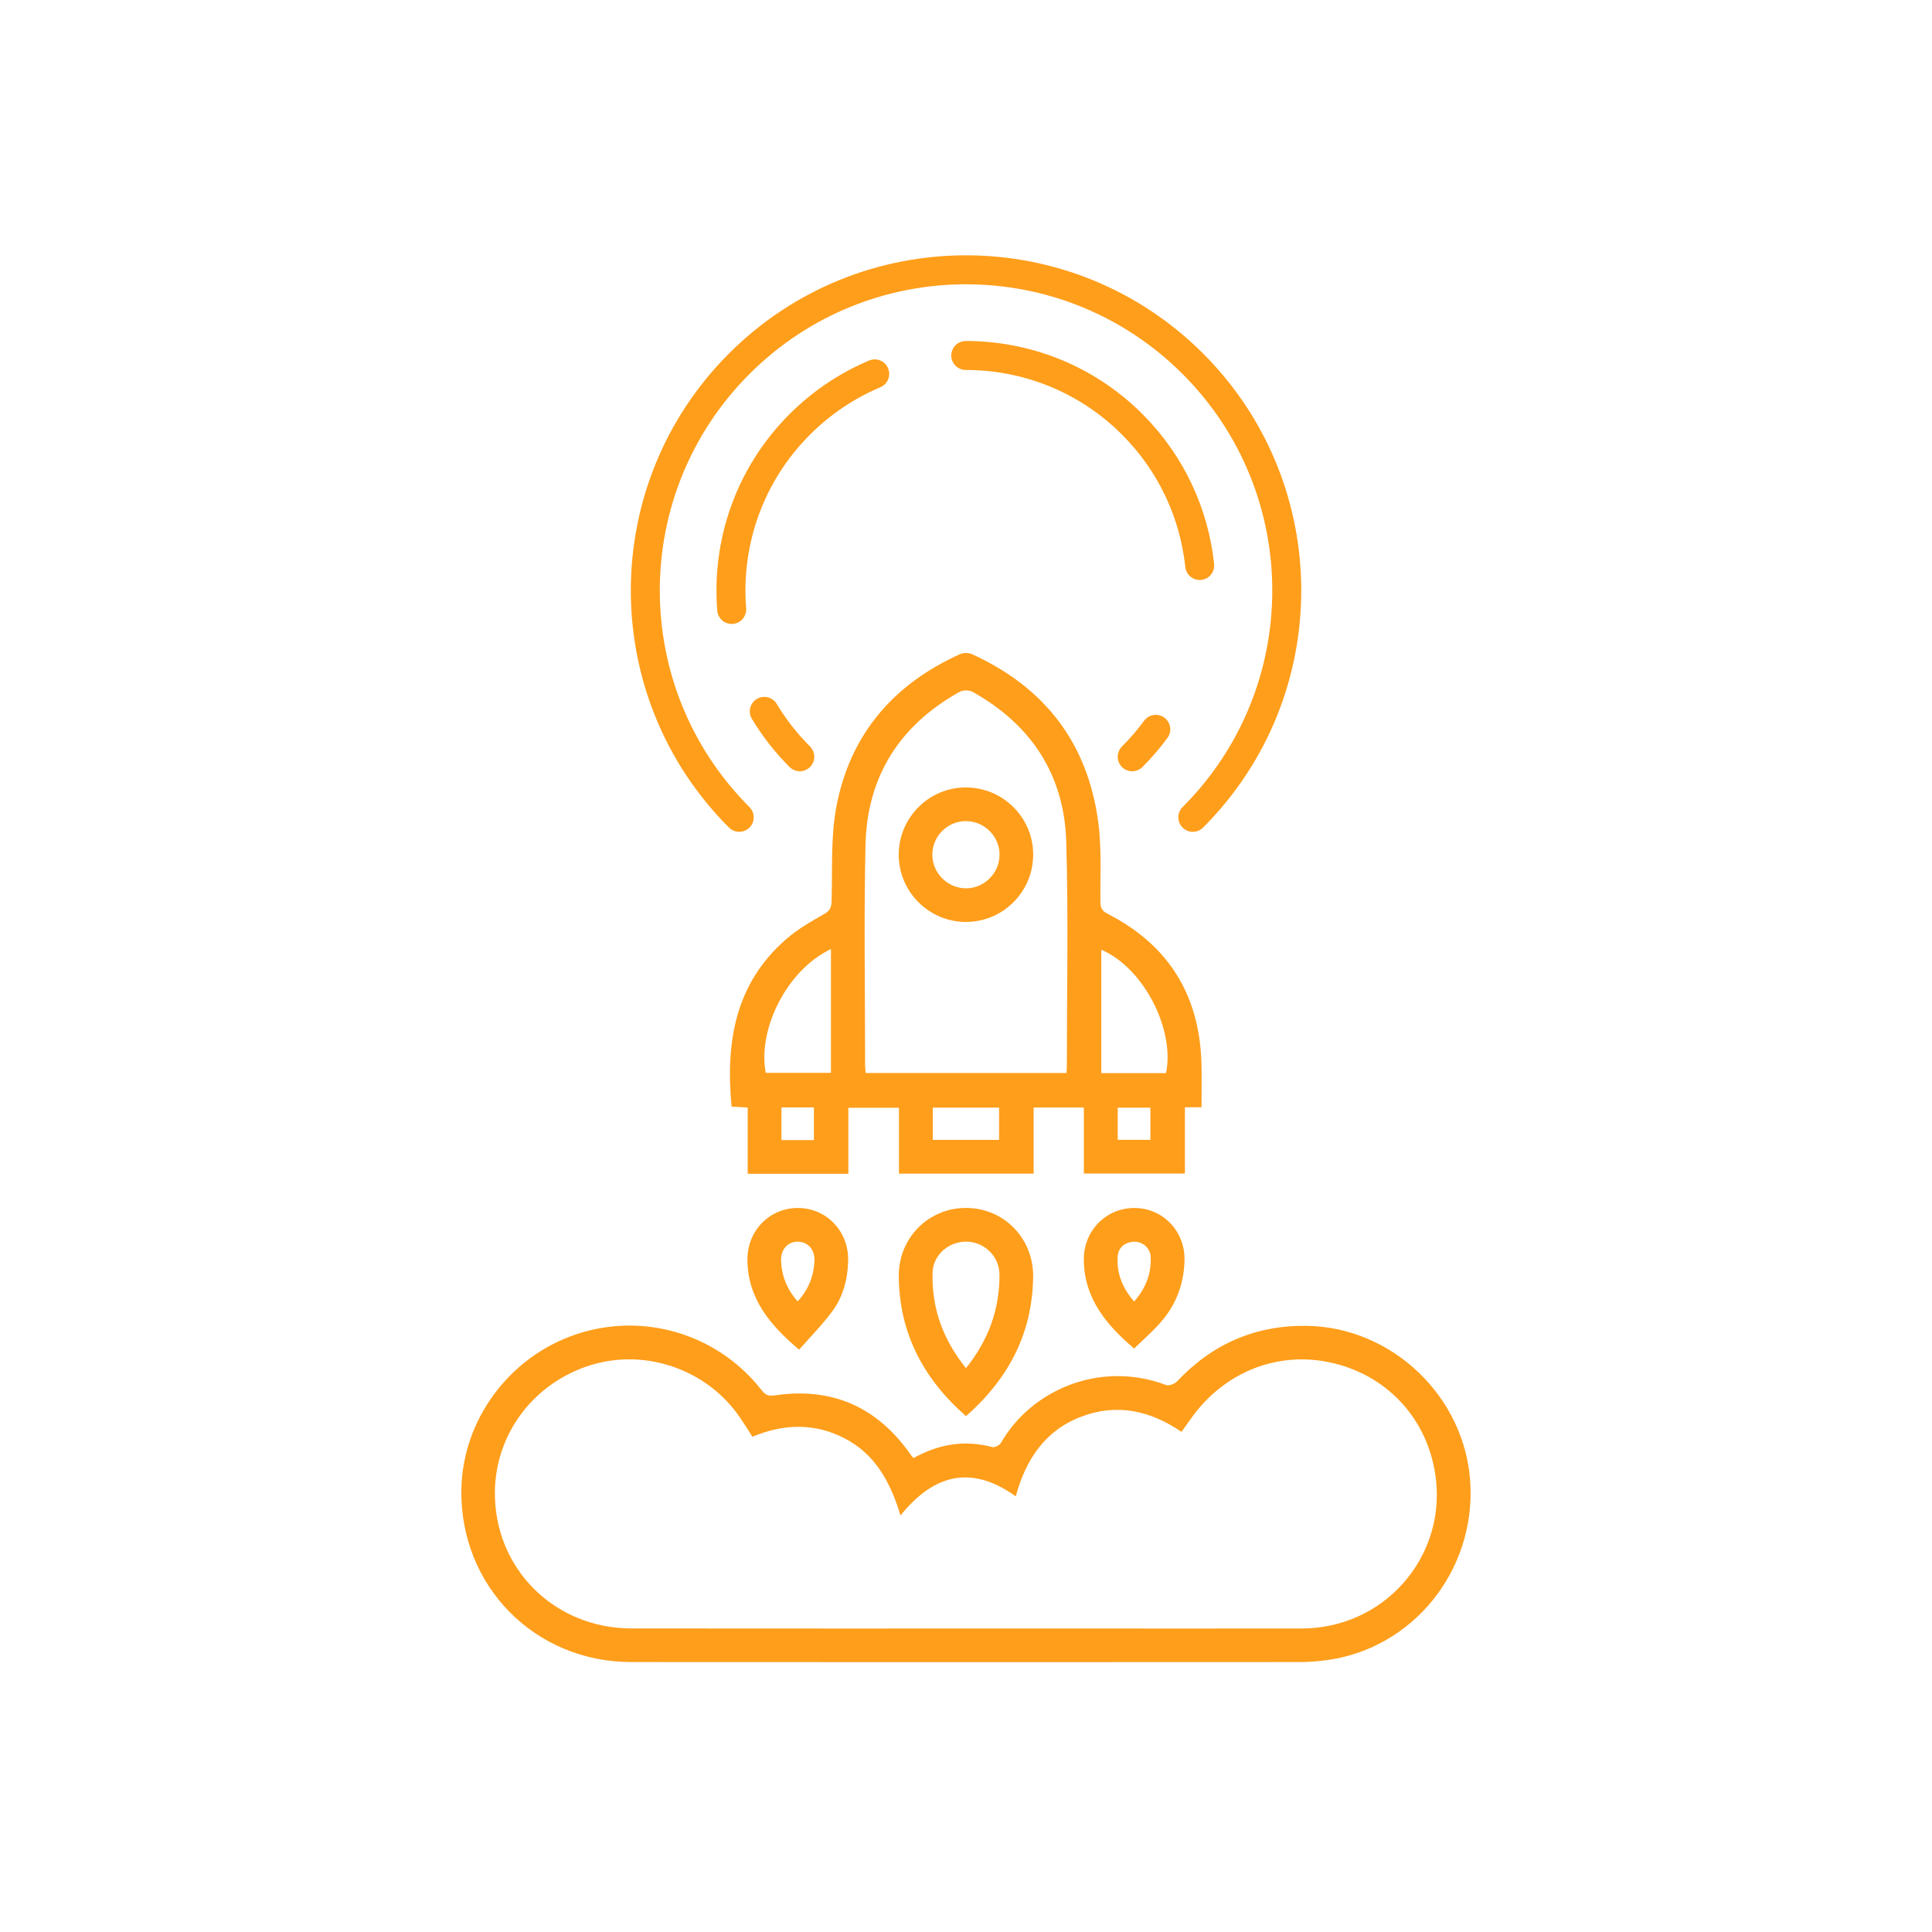
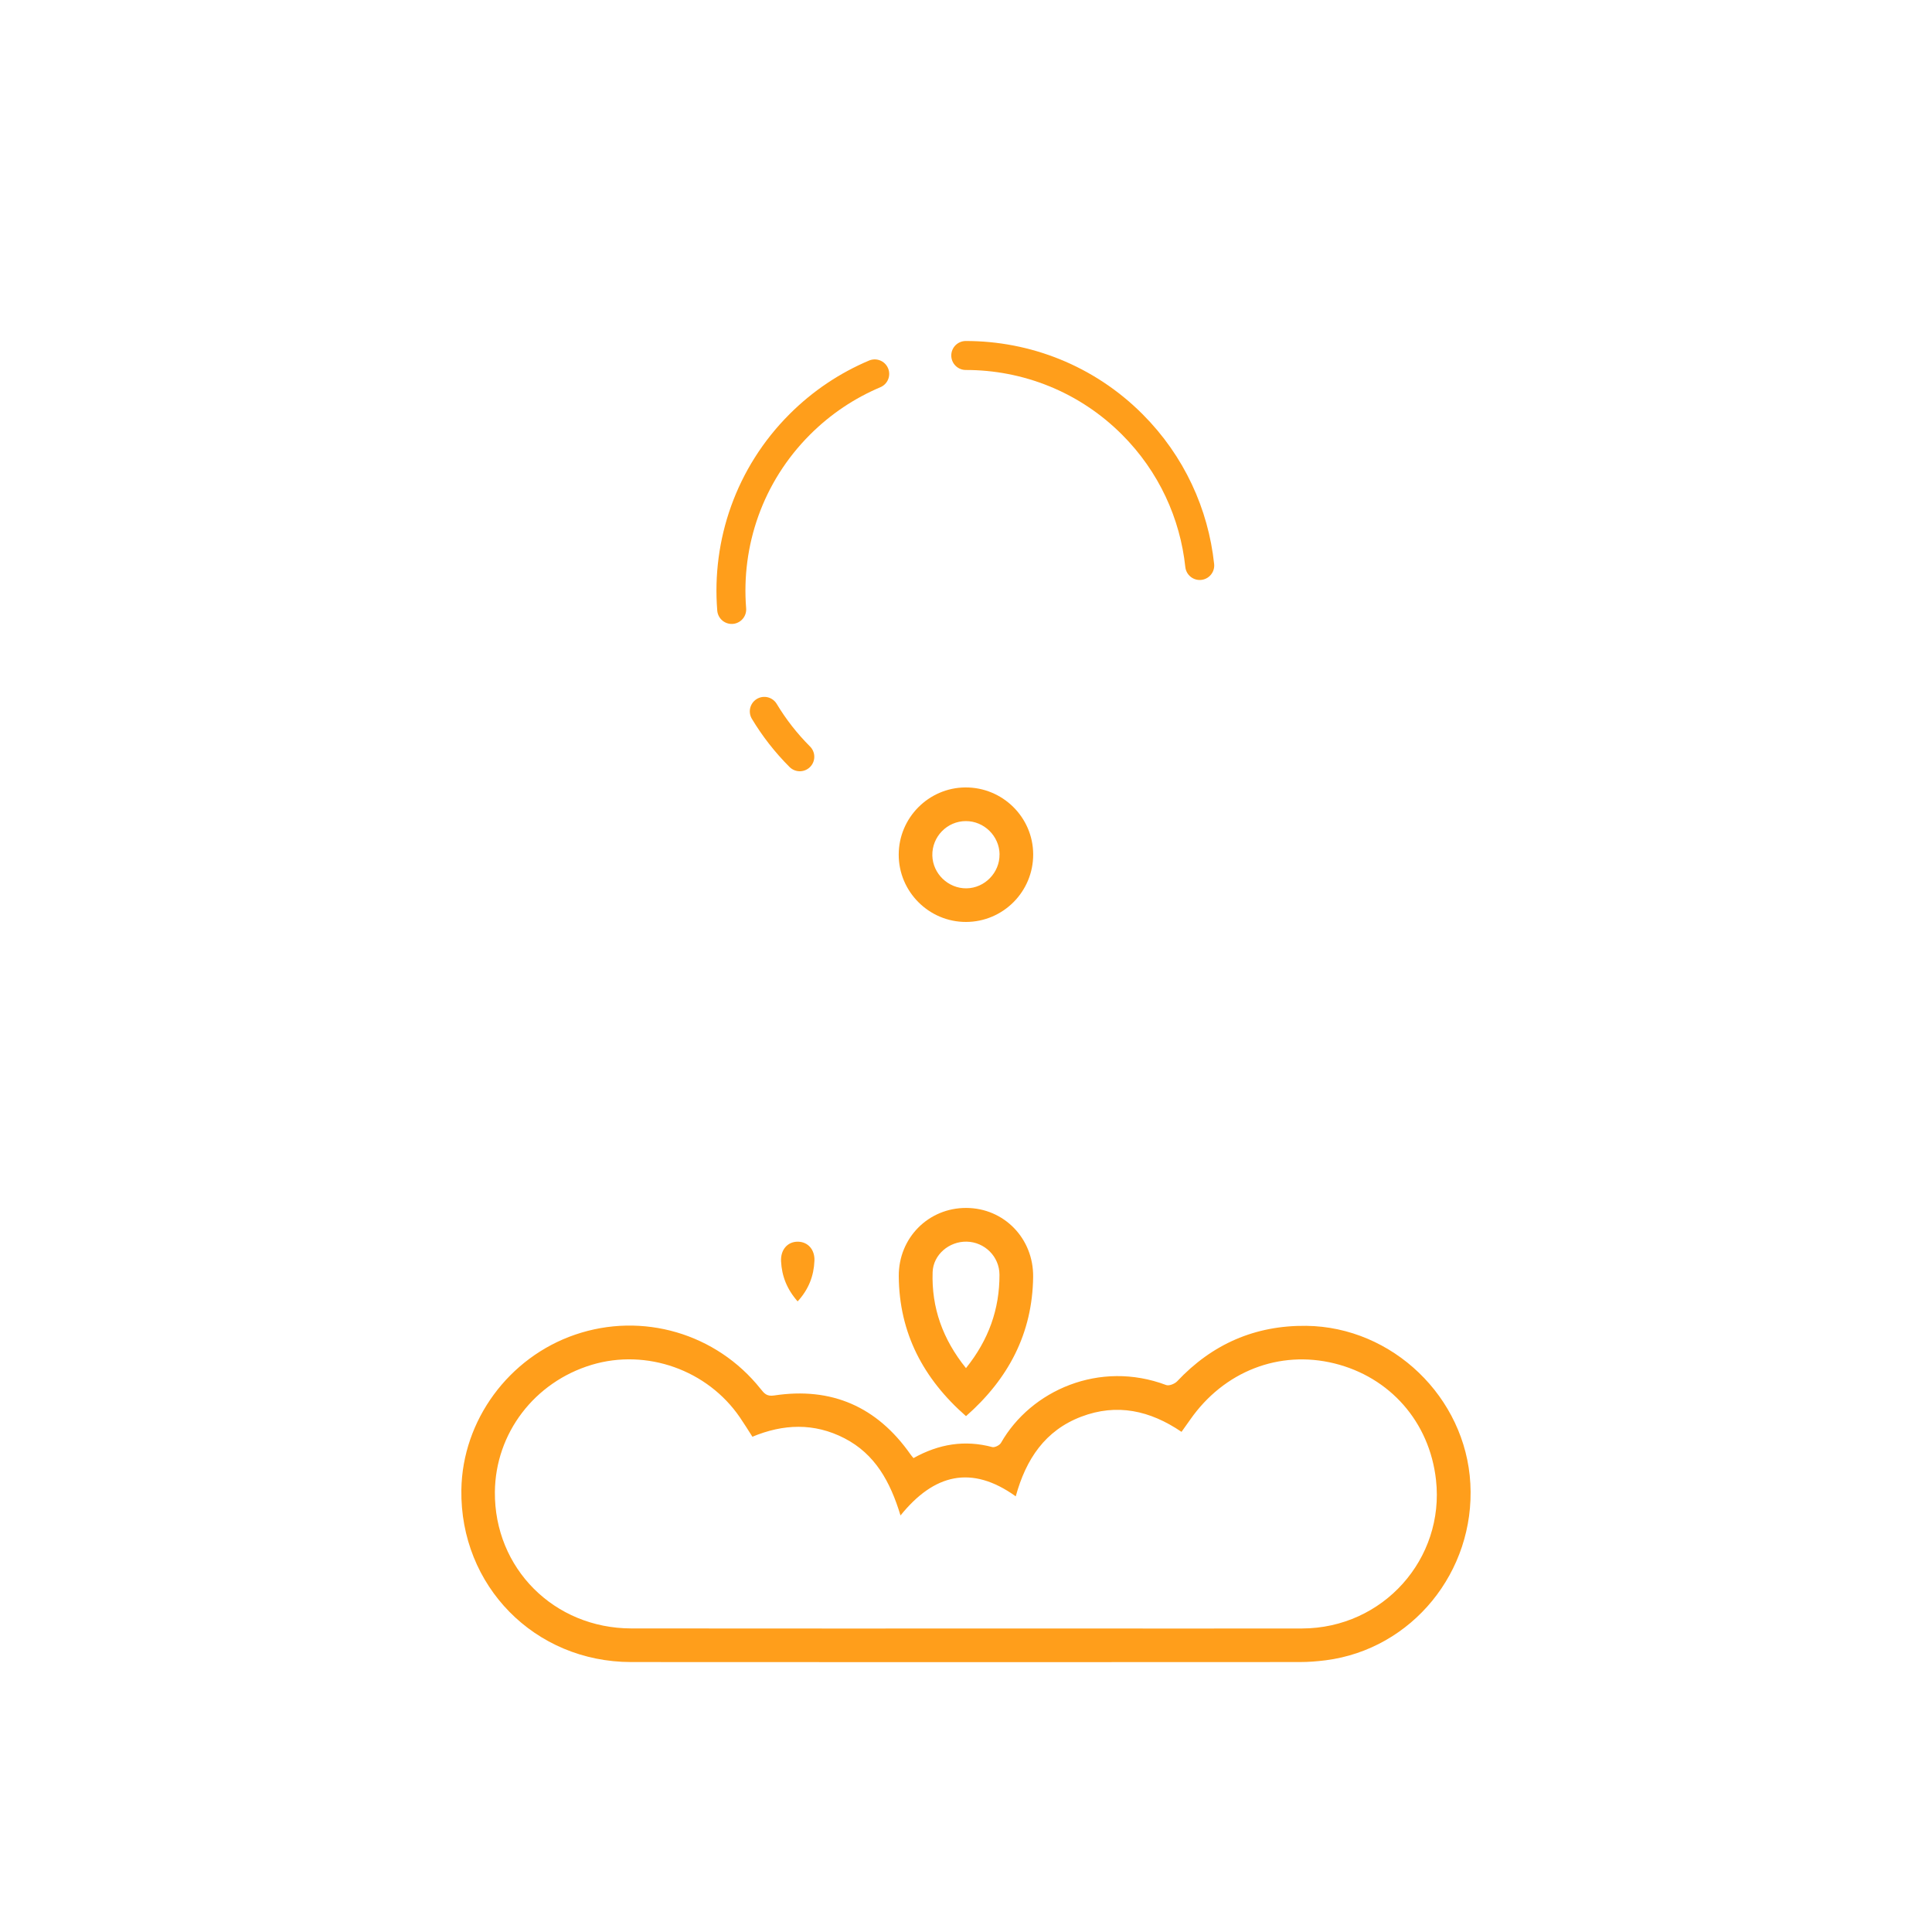
<svg xmlns="http://www.w3.org/2000/svg" id="Layer_1" width="400" height="400" viewBox="0 0 400 400">
  <defs>
    <style>
      .cls-1 {
        fill: #ff9e1b;
      }

      .cls-2 {
        fill: none;
        stroke: #ff9e1b;
        stroke-linecap: round;
        stroke-miterlimit: 10;
        stroke-width: 6px;
      }
    </style>
  </defs>
  <g>
    <path class="cls-1" d="M189.13,301.88c5.26-2.93,10.6-3.8,16.31-2.28.51.13,1.53-.38,1.81-.88,6.19-10.86,20.41-17.16,34.2-11.96.59.22,1.76-.25,2.26-.77,7.26-7.72,16.14-11.61,26.74-11.49,17.85.21,33,14.79,33.97,32.66,1,18.25-12.09,34.28-29.92,36.58-1.79.23-3.61.37-5.42.37-46.14.02-92.28.04-138.42,0-19.98-.02-35.44-15.79-35.14-35.67.22-14.37,9.79-27.41,23.57-32.12,13.9-4.75,29.21-.28,38.38,11.23.75.94,1.28,1.6,2.79,1.37,11.9-1.81,21.31,2.32,28.23,12.17.16.23.35.44.64.8ZM155.77,297.45c-.93-1.45-1.72-2.74-2.58-3.99-6.71-9.83-19.33-14.3-30.68-10.89-11.86,3.57-19.94,14.17-20.05,26.32-.14,15.8,12.24,28.23,28.25,28.26,29.23.04,58.47.01,87.7.01,17.05,0,34.09.03,51.14,0,16.88-.04,29.57-14.48,27.76-30.75-1.34-12.08-9.6-21.31-21.04-24.13-11.43-2.82-22.88,1.65-29.85,11.64-.57.82-1.15,1.62-1.8,2.53-6.52-4.43-13.37-5.95-20.76-3.14-7.46,2.84-11.44,8.76-13.56,16.49-9.19-6.58-16.94-4.61-23.86,3.96-2.14-7.06-5.29-12.72-11.6-15.98-6.3-3.25-12.68-2.98-19.09-.31Z" />
-     <path class="cls-1" d="M248.75,229.25h-3.43v13.72h-20.92v-13.67h-10.4v13.69h-27.88v-13.64h-10.48v13.67h-20.84v-13.72c-1.27-.07-2.31-.12-3.33-.18-1.28-13.32.71-25.49,11.35-34.72,2.33-2.02,5.07-3.61,7.76-5.13,1.2-.68,1.55-1.32,1.59-2.64.2-6.51-.21-13.15.97-19.49,2.8-15.02,11.79-25.5,25.7-31.74.68-.3,1.75-.26,2.44.06,14.94,6.8,23.87,18.3,26.08,34.59.75,5.49.41,11.14.47,16.72.01,1.25.39,1.86,1.53,2.45,12.48,6.38,18.9,16.65,19.38,30.63.1,3.03.02,6.07.02,9.41ZM220.79,222.15c.04-.5.09-.78.09-1.07,0-15.59.33-31.18-.12-46.75-.4-13.9-7.24-24.3-19.4-31.09-.7-.39-2.01-.38-2.71.01-12.4,6.92-19.15,17.54-19.46,31.72-.34,15.22-.08,30.44-.08,45.67,0,.48.08.97.12,1.51h41.56ZM172.04,196.48c-9.52,4.58-15.21,17.12-13.49,25.64h13.49v-25.64ZM241.41,222.18c1.86-8.79-4.4-21.64-13.4-25.56v25.56h13.4ZM193.12,236h13.73v-6.68h-13.73v6.68ZM161.79,229.28v6.76h6.72v-6.76h-6.72ZM231.41,235.99h6.77v-6.66h-6.77v6.66Z" />
    <path class="cls-1" d="M200,293.2c-8.84-7.75-13.83-17.21-13.92-28.96-.06-7.97,6.17-14.19,13.99-14.15,7.79.03,13.94,6.31,13.83,14.31-.15,11.66-5.11,21.07-13.9,28.8ZM200,283.25c4.69-5.84,6.95-12.2,6.93-19.33-.01-3.78-3.08-6.77-6.78-6.85-3.63-.08-6.93,2.68-7.06,6.3-.25,7.37,2.09,13.91,6.9,19.88Z" />
-     <path class="cls-1" d="M165.43,279.43c-5.97-5.07-10.56-10.49-10.69-18.46-.1-6.12,4.58-10.93,10.55-10.87,5.87.05,10.44,4.85,10.31,10.89-.08,3.78-1.01,7.39-3.23,10.43-2.08,2.83-4.59,5.34-6.93,8.02ZM165.15,269.43c2.3-2.51,3.34-5.29,3.47-8.4.1-2.31-1.35-3.92-3.4-3.95-2.13-.04-3.63,1.63-3.51,4.05.15,3.05,1.2,5.77,3.43,8.31Z" />
-     <path class="cls-1" d="M234.81,279.2c-5.71-4.86-10.29-10.28-10.42-18.25-.1-6.11,4.6-10.91,10.57-10.85,5.87.06,10.45,4.87,10.28,10.91-.13,4.96-1.84,9.36-5.18,13.04-1.6,1.77-3.4,3.35-5.26,5.16ZM234.81,269.47c2.43-2.78,3.58-5.79,3.43-9.24-.08-1.86-1.73-3.25-3.52-3.14-1.91.13-3.2,1.21-3.32,3.11-.22,3.46.99,6.47,3.41,9.27Z" />
+     <path class="cls-1" d="M165.43,279.43ZM165.15,269.43c2.3-2.51,3.34-5.29,3.47-8.4.1-2.31-1.35-3.92-3.4-3.95-2.13-.04-3.63,1.63-3.51,4.05.15,3.05,1.2,5.77,3.43,8.31Z" />
    <path class="cls-1" d="M200.02,190.88c-7.68.02-13.97-6.26-13.95-13.95.01-7.61,6.19-13.84,13.78-13.9,7.71-.06,14.03,6.16,14.06,13.84.03,7.71-6.2,13.99-13.9,14.01ZM206.95,176.89c-.04-3.78-3.2-6.9-6.98-6.89-3.89,0-7.03,3.24-6.94,7.13.09,3.77,3.3,6.84,7.08,6.79,3.77-.06,6.88-3.25,6.83-7.03Z" />
  </g>
-   <path class="cls-2" d="M153.05,169.22c-25.93-25.93-25.93-67.97,0-93.91s67.97-25.93,93.91,0,25.93,67.97,0,93.91" />
-   <path class="cls-2" d="M239.29,151c-1.46,1.99-3.08,3.89-4.88,5.68" />
  <path class="cls-2" d="M199.95,73.6c12.47-.01,24.95,4.74,34.46,14.25,8.18,8.18,12.84,18.56,13.98,29.23" />
  <path class="cls-2" d="M151.49,126.18c-1.1-13.72,3.6-27.83,14.1-38.32,4.59-4.59,9.87-8.07,15.51-10.45" />
  <path class="cls-2" d="M165.59,156.68c-2.89-2.89-5.34-6.05-7.35-9.4" />
</svg>